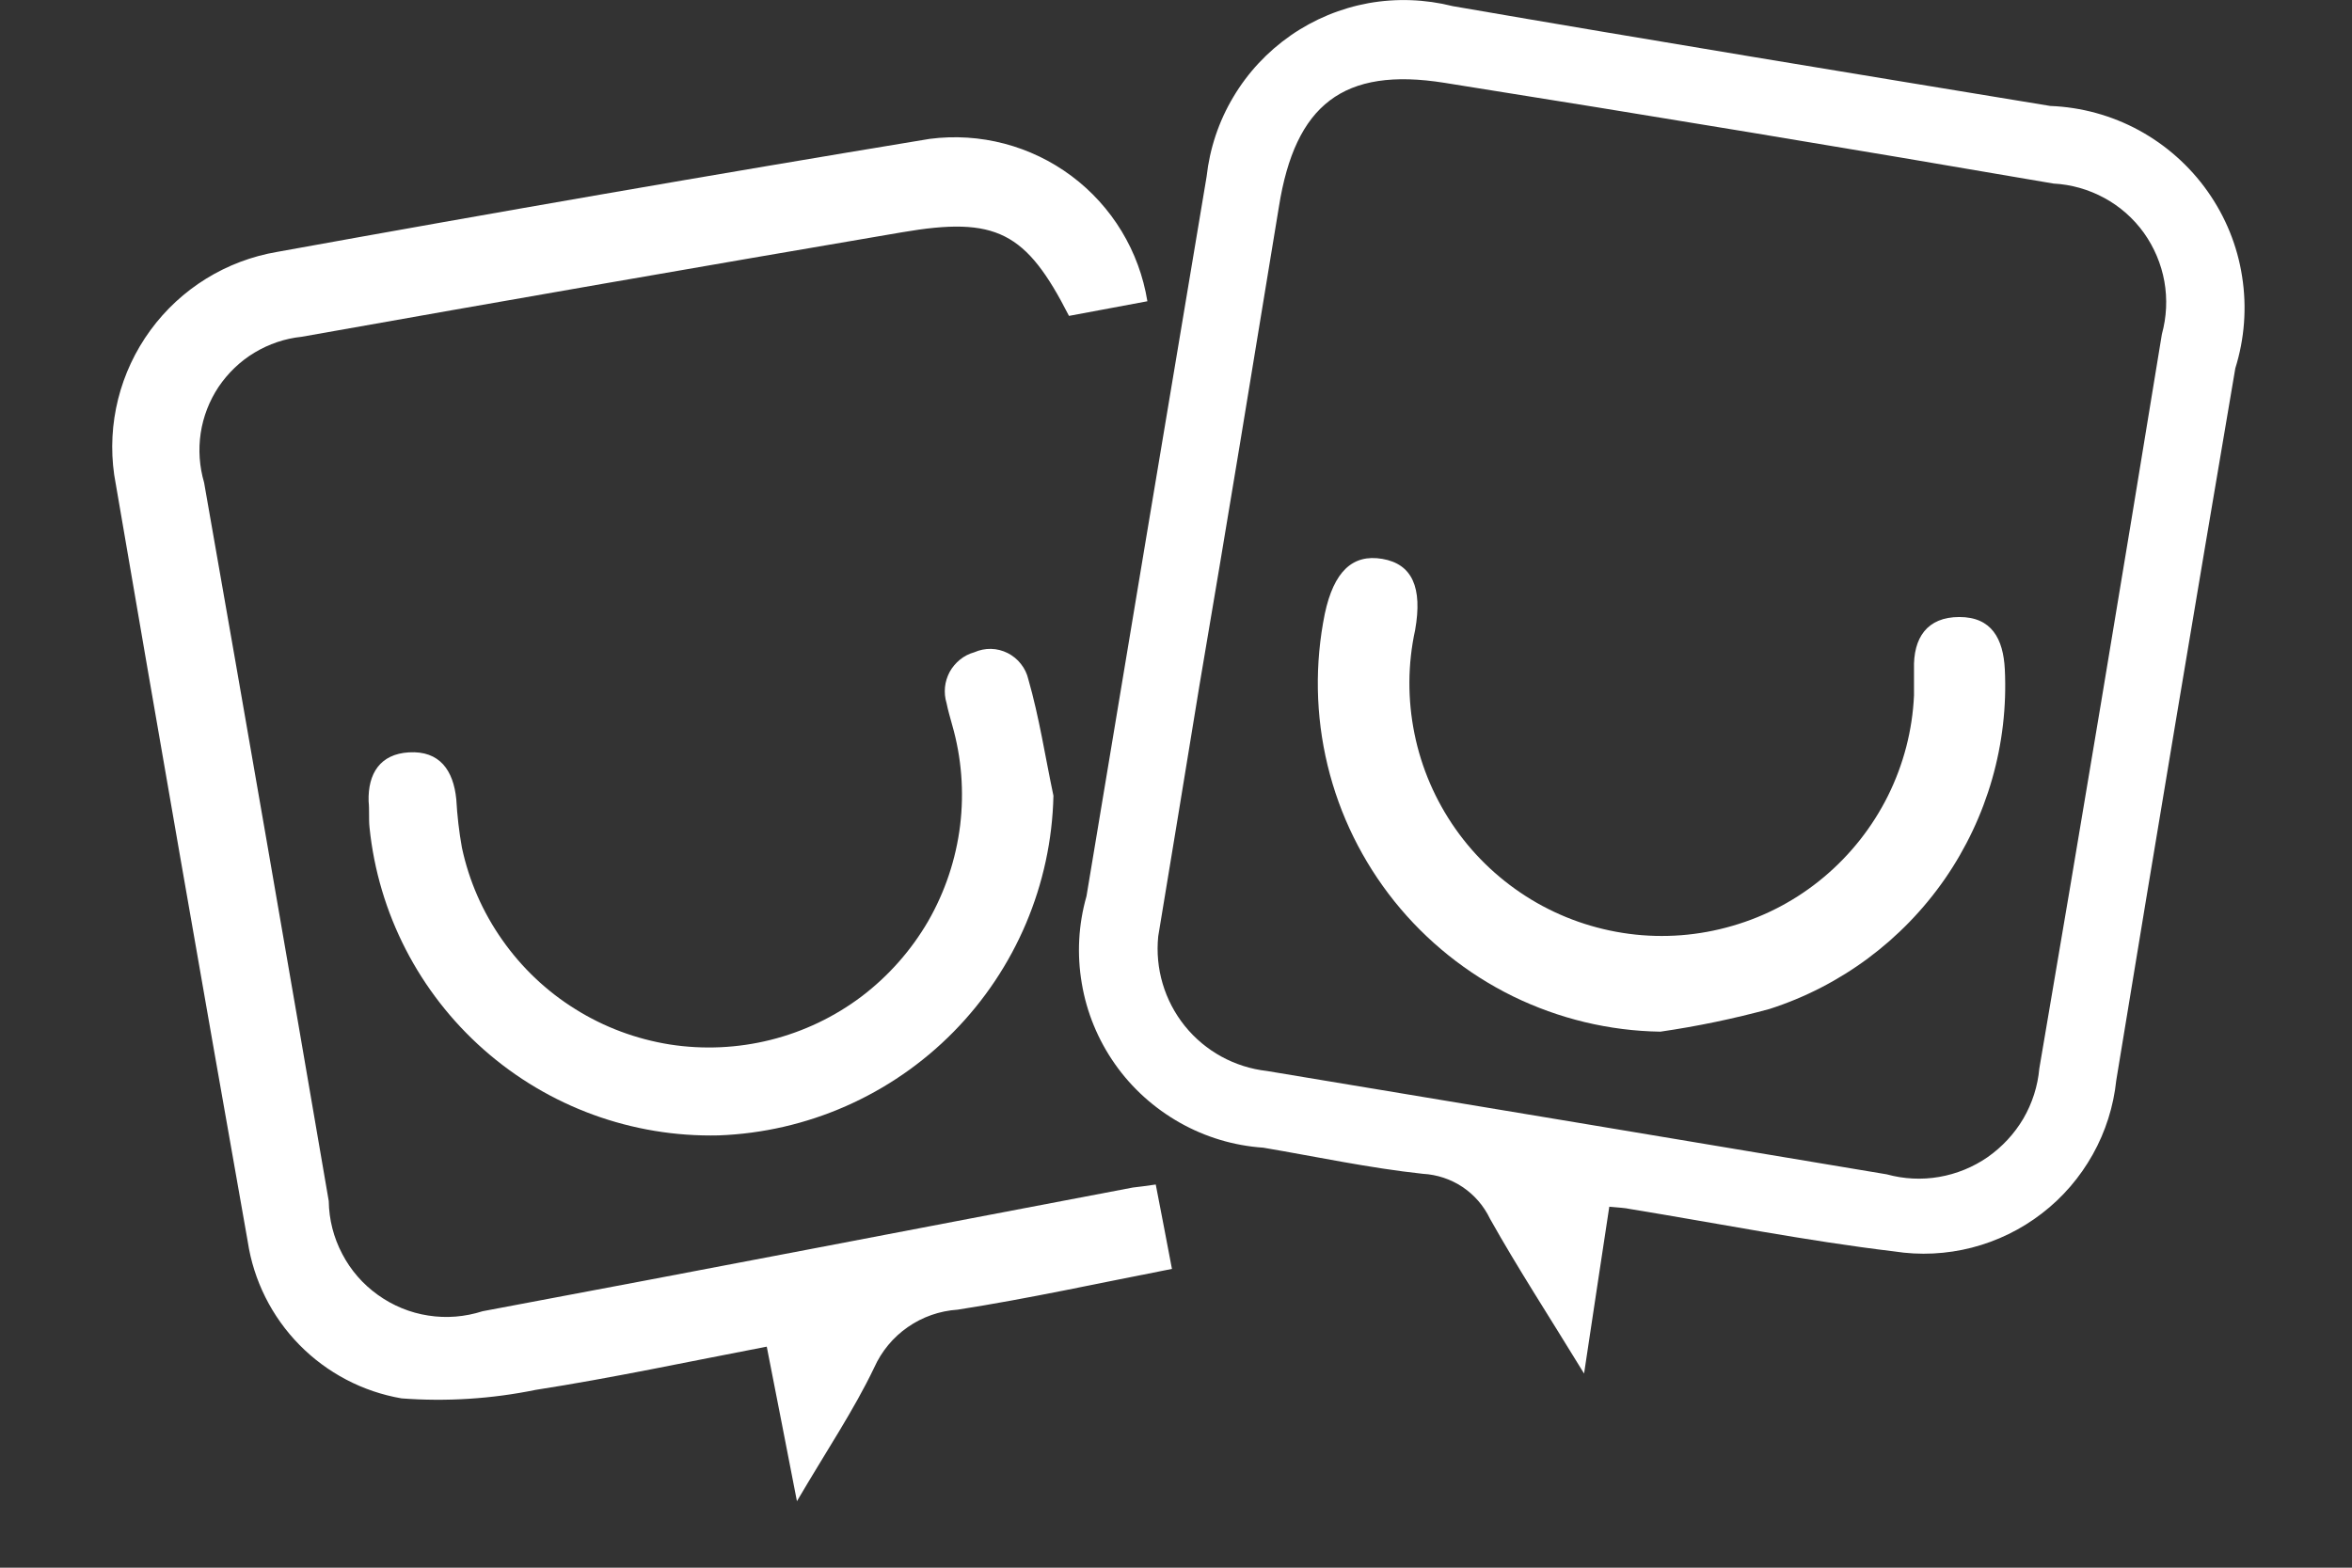
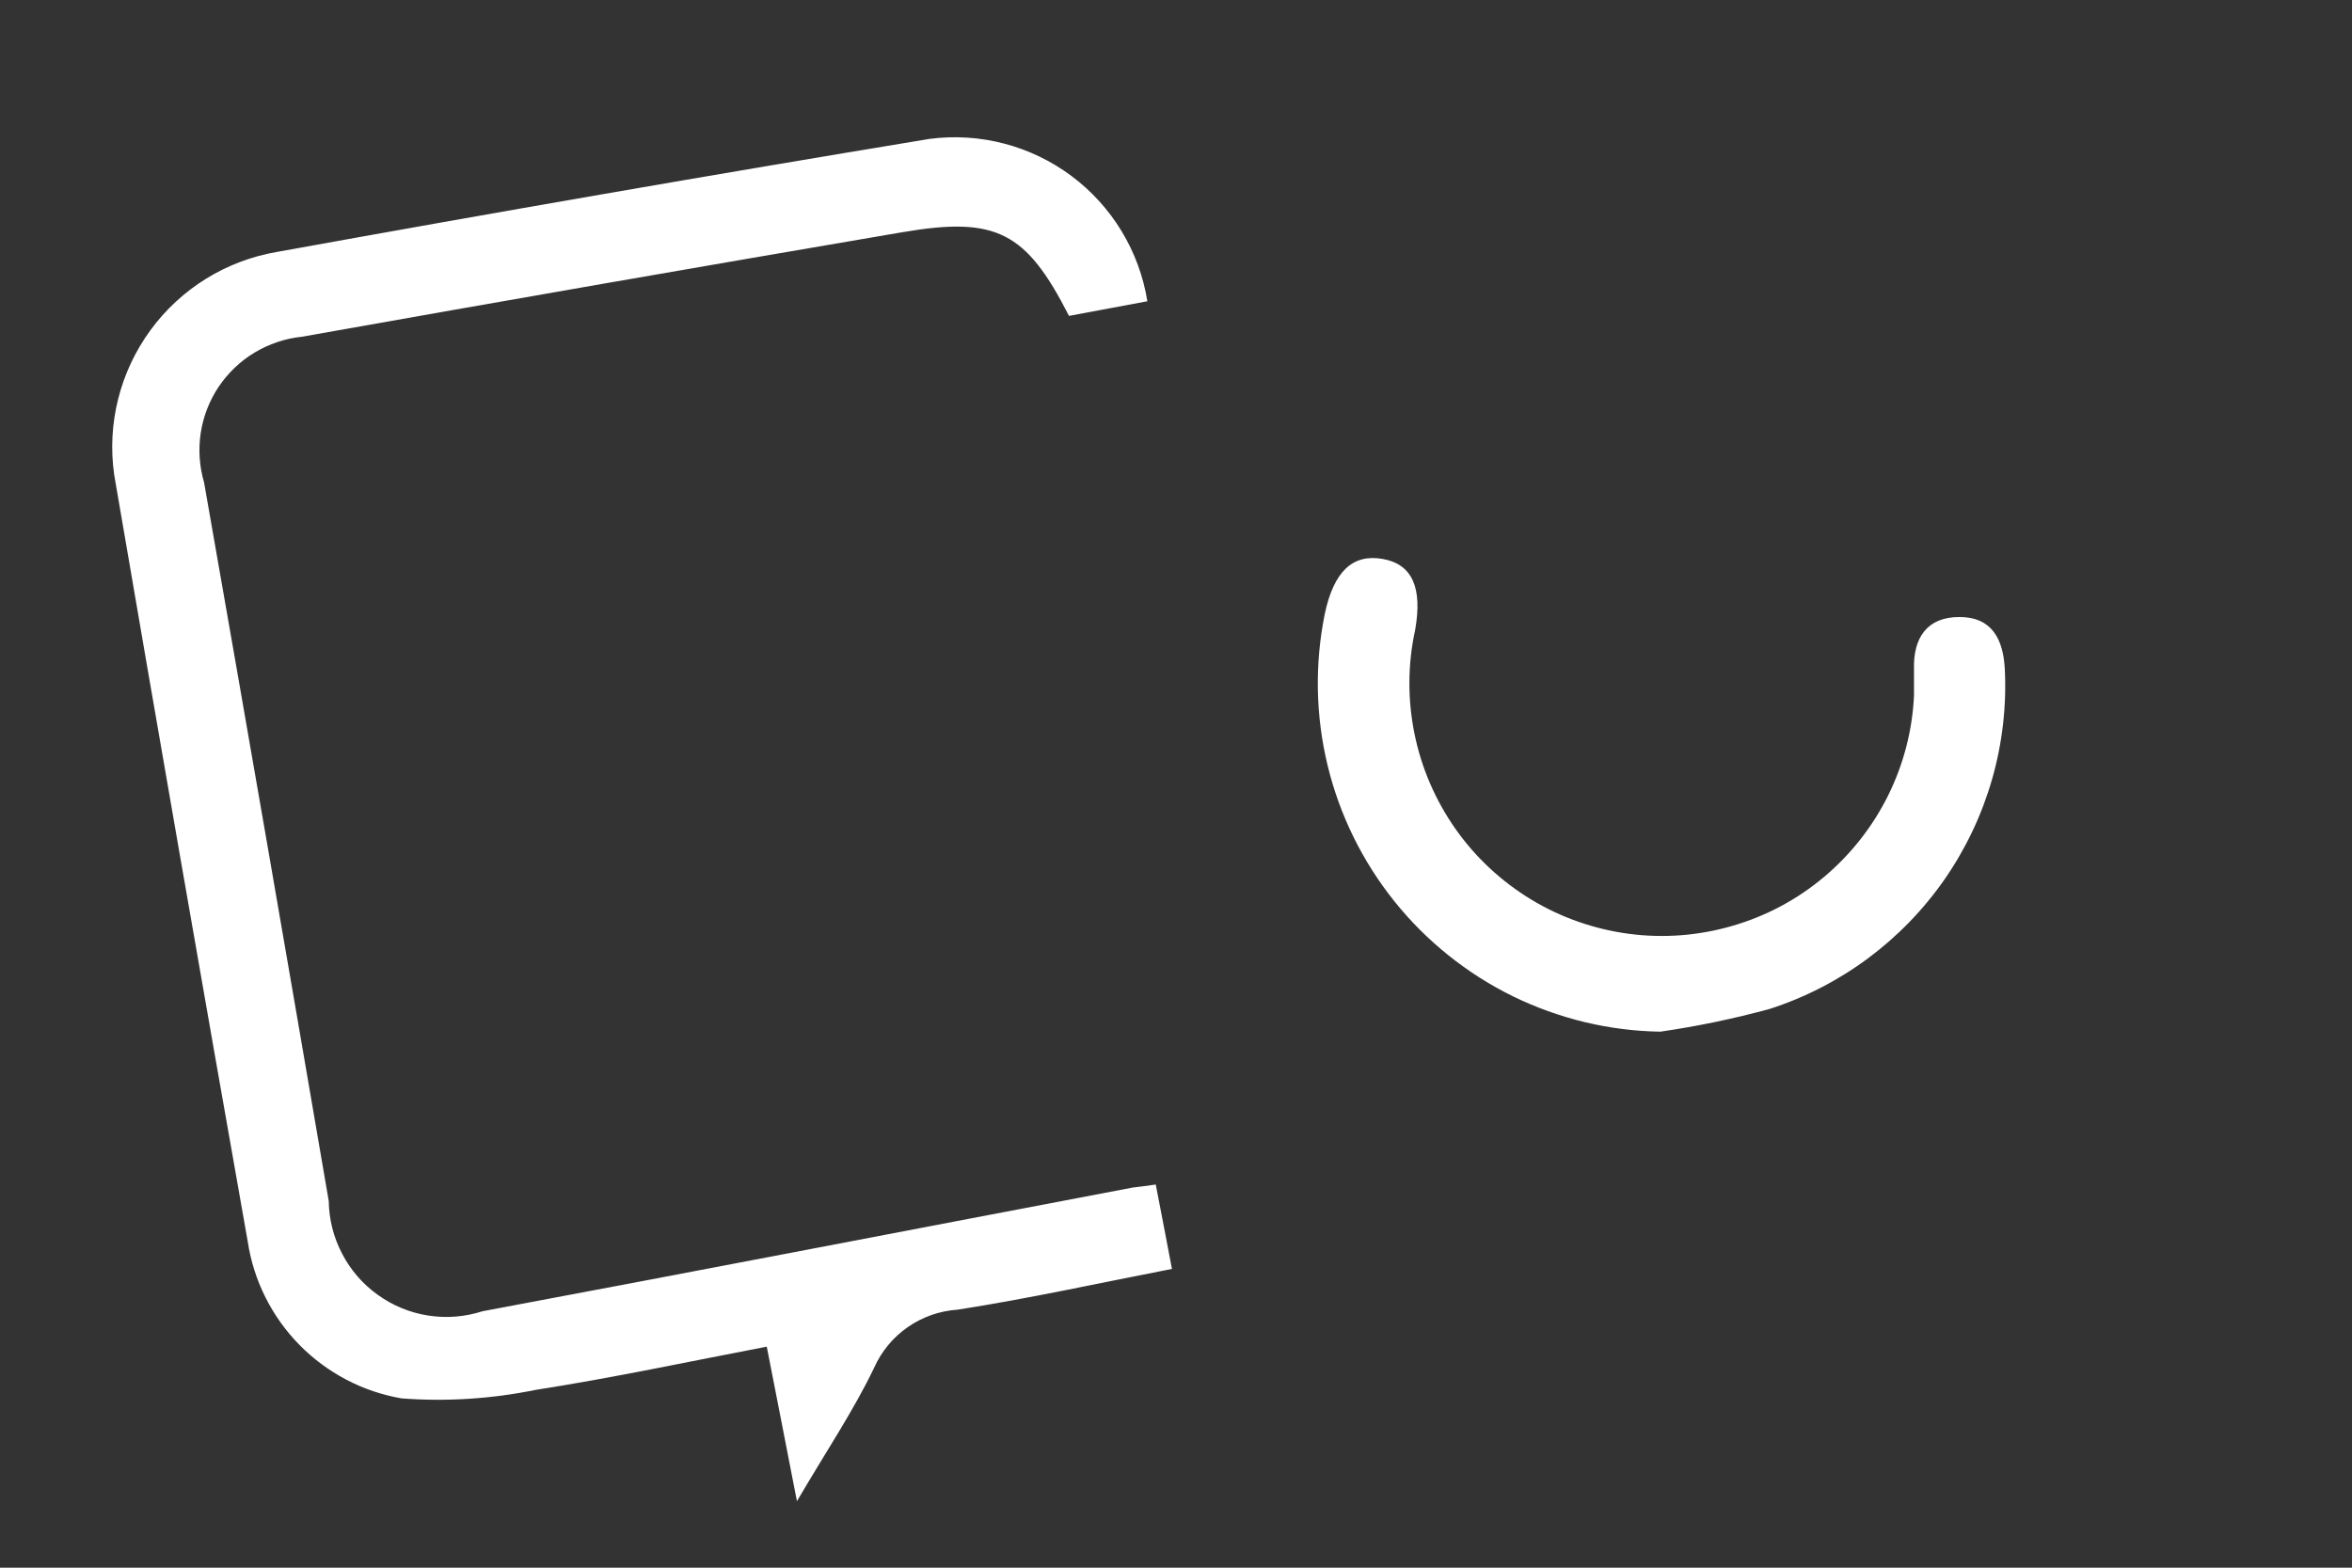
<svg xmlns="http://www.w3.org/2000/svg" width="18" height="12" viewBox="0 0 18 12" fill="none">
  <rect x="0" y="0" width="18" height="12" fill="#333333" stroke="none" />
-   <path d="M12.316 9.237C12.254 9.637 12.196 10.037 12.123 10.514C11.853 10.072 11.615 9.707 11.403 9.329C11.356 9.231 11.284 9.147 11.193 9.086C11.103 9.026 10.998 8.991 10.889 8.985C10.479 8.941 10.075 8.854 9.668 8.785C9.443 8.77 9.224 8.704 9.028 8.593C8.832 8.482 8.662 8.329 8.533 8.145C8.403 7.96 8.316 7.749 8.279 7.527C8.241 7.305 8.253 7.077 8.315 6.86C8.62 5.025 8.926 3.189 9.234 1.353C9.258 1.137 9.327 0.929 9.439 0.742C9.55 0.555 9.7 0.395 9.878 0.271C10.057 0.147 10.26 0.063 10.474 0.024C10.688 -0.014 10.907 -0.006 11.118 0.047C12.64 0.31 14.166 0.56 15.691 0.811C15.928 0.82 16.161 0.884 16.369 0.997C16.578 1.111 16.758 1.271 16.895 1.465C17.032 1.659 17.123 1.882 17.159 2.117C17.196 2.352 17.178 2.592 17.107 2.819C16.798 4.635 16.494 6.452 16.196 8.269C16.175 8.469 16.114 8.662 16.016 8.837C15.918 9.012 15.786 9.166 15.627 9.288C15.468 9.411 15.285 9.5 15.091 9.55C14.897 9.6 14.694 9.61 14.496 9.579C13.82 9.498 13.151 9.365 12.478 9.255C12.433 9.245 12.387 9.244 12.316 9.237ZM8.864 7.167C8.839 7.414 8.912 7.66 9.068 7.854C9.224 8.047 9.449 8.17 9.696 8.198C11.278 8.461 12.859 8.724 14.439 8.989C14.57 9.025 14.707 9.032 14.84 9.009C14.974 8.986 15.101 8.934 15.212 8.857C15.323 8.779 15.416 8.679 15.485 8.562C15.553 8.445 15.595 8.314 15.607 8.179C15.927 6.306 16.239 4.432 16.545 2.558C16.581 2.427 16.588 2.289 16.564 2.154C16.54 2.02 16.486 1.893 16.407 1.782C16.327 1.671 16.224 1.58 16.104 1.515C15.984 1.45 15.851 1.412 15.715 1.405C14.163 1.138 12.61 0.881 11.055 0.634C10.279 0.51 9.912 0.803 9.788 1.58C9.588 2.802 9.388 4.022 9.18 5.243C9.071 5.914 8.96 6.586 8.864 7.167Z" fill="white" />
  <path d="M8.845 9.067C8.888 9.287 8.925 9.482 8.969 9.713C8.414 9.821 7.874 9.94 7.329 10.025C7.192 10.034 7.06 10.08 6.948 10.158C6.835 10.236 6.746 10.344 6.69 10.469C6.534 10.795 6.329 11.099 6.099 11.491C6.013 11.052 5.944 10.691 5.868 10.308C5.268 10.423 4.684 10.548 4.099 10.639C3.762 10.708 3.416 10.73 3.073 10.704C2.776 10.653 2.502 10.509 2.291 10.294C2.08 10.079 1.941 9.802 1.896 9.504C1.55 7.549 1.209 5.592 0.874 3.635C0.818 3.244 0.918 2.847 1.151 2.528C1.384 2.209 1.732 1.994 2.122 1.928C3.784 1.627 5.448 1.338 7.115 1.063C7.5 1.013 7.889 1.115 8.2 1.347C8.511 1.579 8.719 1.923 8.781 2.306L8.181 2.418C7.853 1.774 7.625 1.654 6.903 1.778C5.37 2.039 3.838 2.306 2.308 2.578C2.181 2.591 2.058 2.633 1.948 2.699C1.838 2.765 1.745 2.855 1.673 2.961C1.602 3.068 1.555 3.189 1.536 3.315C1.517 3.442 1.526 3.571 1.562 3.694C1.884 5.527 2.202 7.36 2.516 9.194C2.518 9.335 2.553 9.473 2.619 9.598C2.684 9.723 2.777 9.83 2.892 9.912C3.006 9.994 3.139 10.049 3.278 10.07C3.417 10.092 3.559 10.08 3.693 10.037C5.353 9.726 7.012 9.405 8.67 9.09C8.715 9.085 8.762 9.079 8.845 9.067Z" fill="white" />
-   <path d="M8.062 6.091C8.047 6.769 7.773 7.416 7.296 7.9C6.82 8.383 6.177 8.666 5.499 8.691C4.839 8.706 4.198 8.472 3.703 8.035C3.208 7.598 2.895 6.991 2.828 6.334C2.821 6.267 2.828 6.2 2.821 6.134C2.815 5.92 2.91 5.772 3.129 5.759C3.365 5.745 3.47 5.897 3.492 6.118C3.499 6.242 3.513 6.366 3.535 6.488C3.589 6.742 3.694 6.982 3.844 7.195C3.993 7.407 4.183 7.588 4.404 7.725C4.624 7.863 4.87 7.954 5.126 7.995C5.383 8.035 5.645 8.023 5.897 7.96C6.149 7.897 6.386 7.784 6.593 7.628C6.8 7.471 6.974 7.274 7.104 7.05C7.233 6.825 7.316 6.576 7.348 6.318C7.379 6.06 7.359 5.799 7.287 5.549C7.272 5.493 7.255 5.438 7.244 5.382C7.232 5.343 7.228 5.301 7.232 5.26C7.236 5.219 7.249 5.179 7.268 5.143C7.288 5.107 7.315 5.075 7.347 5.049C7.379 5.023 7.416 5.004 7.456 4.993C7.497 4.975 7.54 4.966 7.585 4.967C7.629 4.968 7.672 4.979 7.712 4.999C7.751 5.019 7.786 5.047 7.813 5.082C7.841 5.117 7.86 5.157 7.87 5.2C7.953 5.489 7.999 5.792 8.062 6.091Z" fill="white" />
  <path d="M12.707 7.897C12.315 7.891 11.93 7.798 11.578 7.626C11.226 7.453 10.917 7.205 10.672 6.9C10.427 6.594 10.252 6.239 10.16 5.858C10.068 5.477 10.061 5.081 10.139 4.697C10.208 4.375 10.351 4.239 10.579 4.278C10.807 4.317 10.888 4.496 10.83 4.823C10.773 5.084 10.772 5.354 10.825 5.616C10.878 5.878 10.985 6.126 11.139 6.345C11.292 6.563 11.49 6.747 11.719 6.886C11.947 7.024 12.202 7.113 12.467 7.148C12.732 7.183 13.002 7.162 13.258 7.087C13.515 7.013 13.753 6.886 13.958 6.714C14.163 6.542 14.33 6.33 14.449 6.091C14.568 5.851 14.636 5.59 14.648 5.323C14.648 5.256 14.648 5.189 14.648 5.123C14.641 4.882 14.748 4.723 14.995 4.723C15.242 4.723 15.331 4.889 15.343 5.123C15.371 5.694 15.209 6.258 14.884 6.728C14.558 7.198 14.087 7.548 13.543 7.723C13.268 7.798 12.989 7.856 12.707 7.897Z" fill="white" />
</svg>